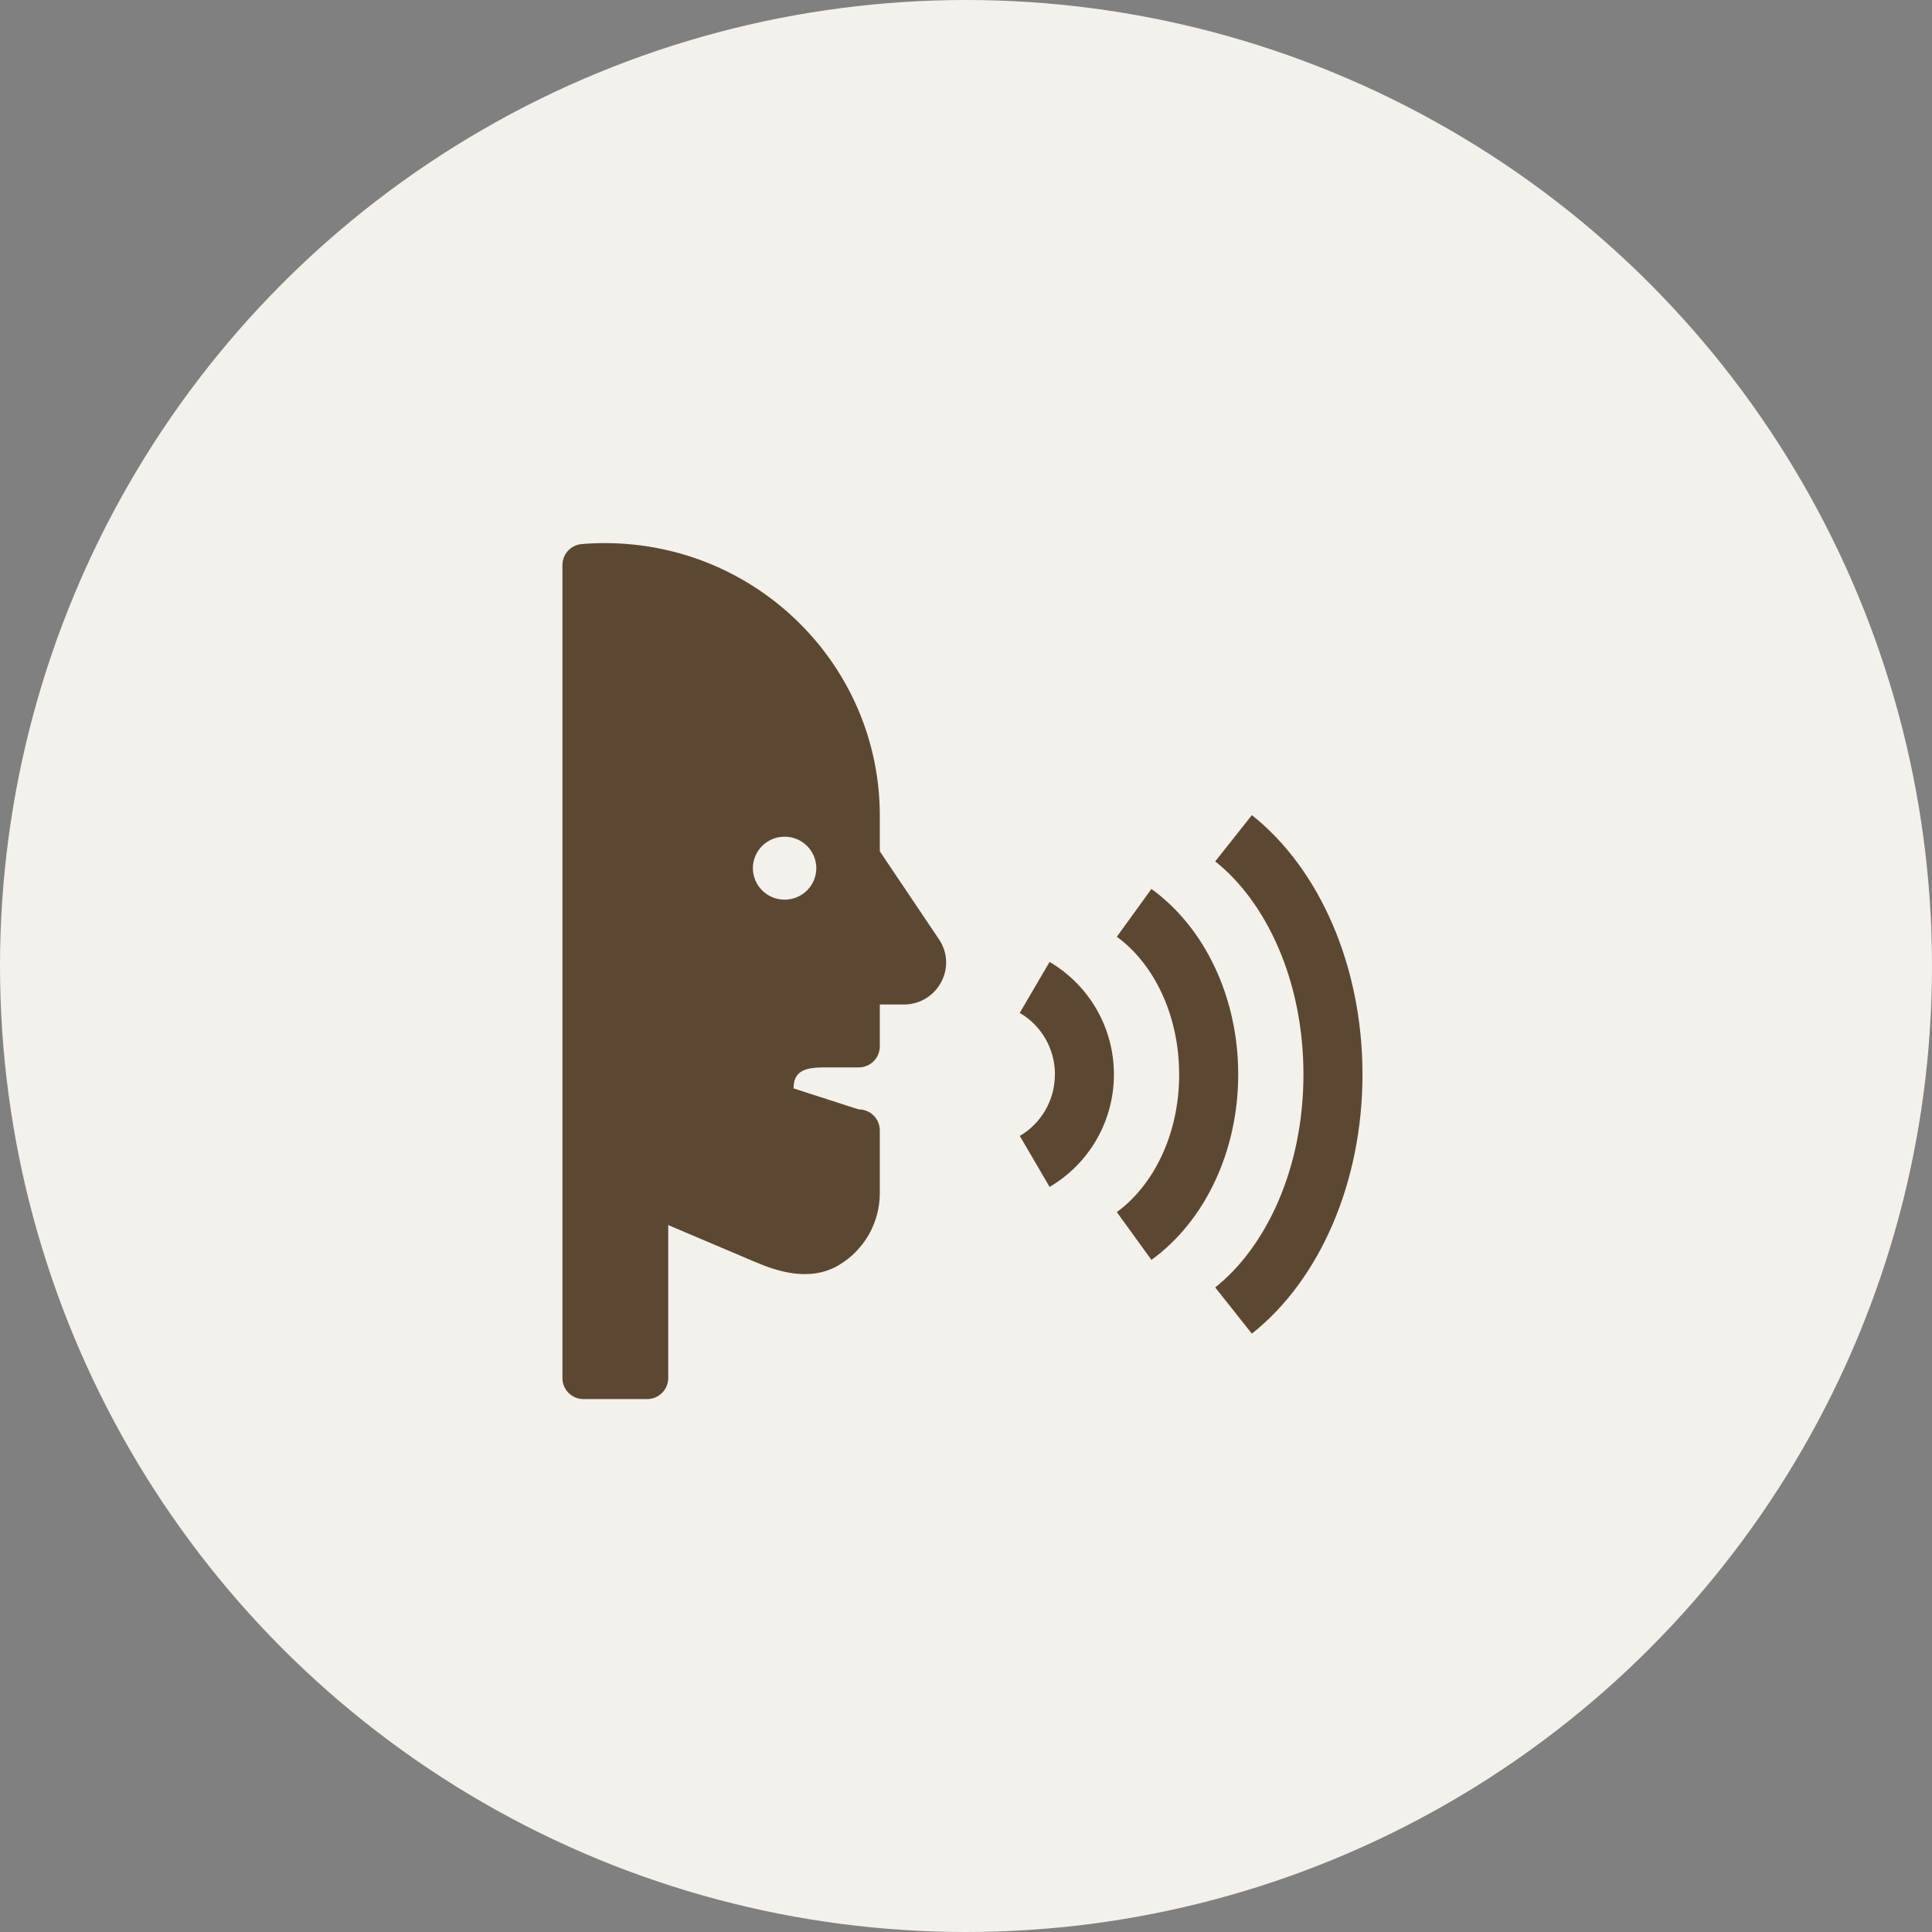
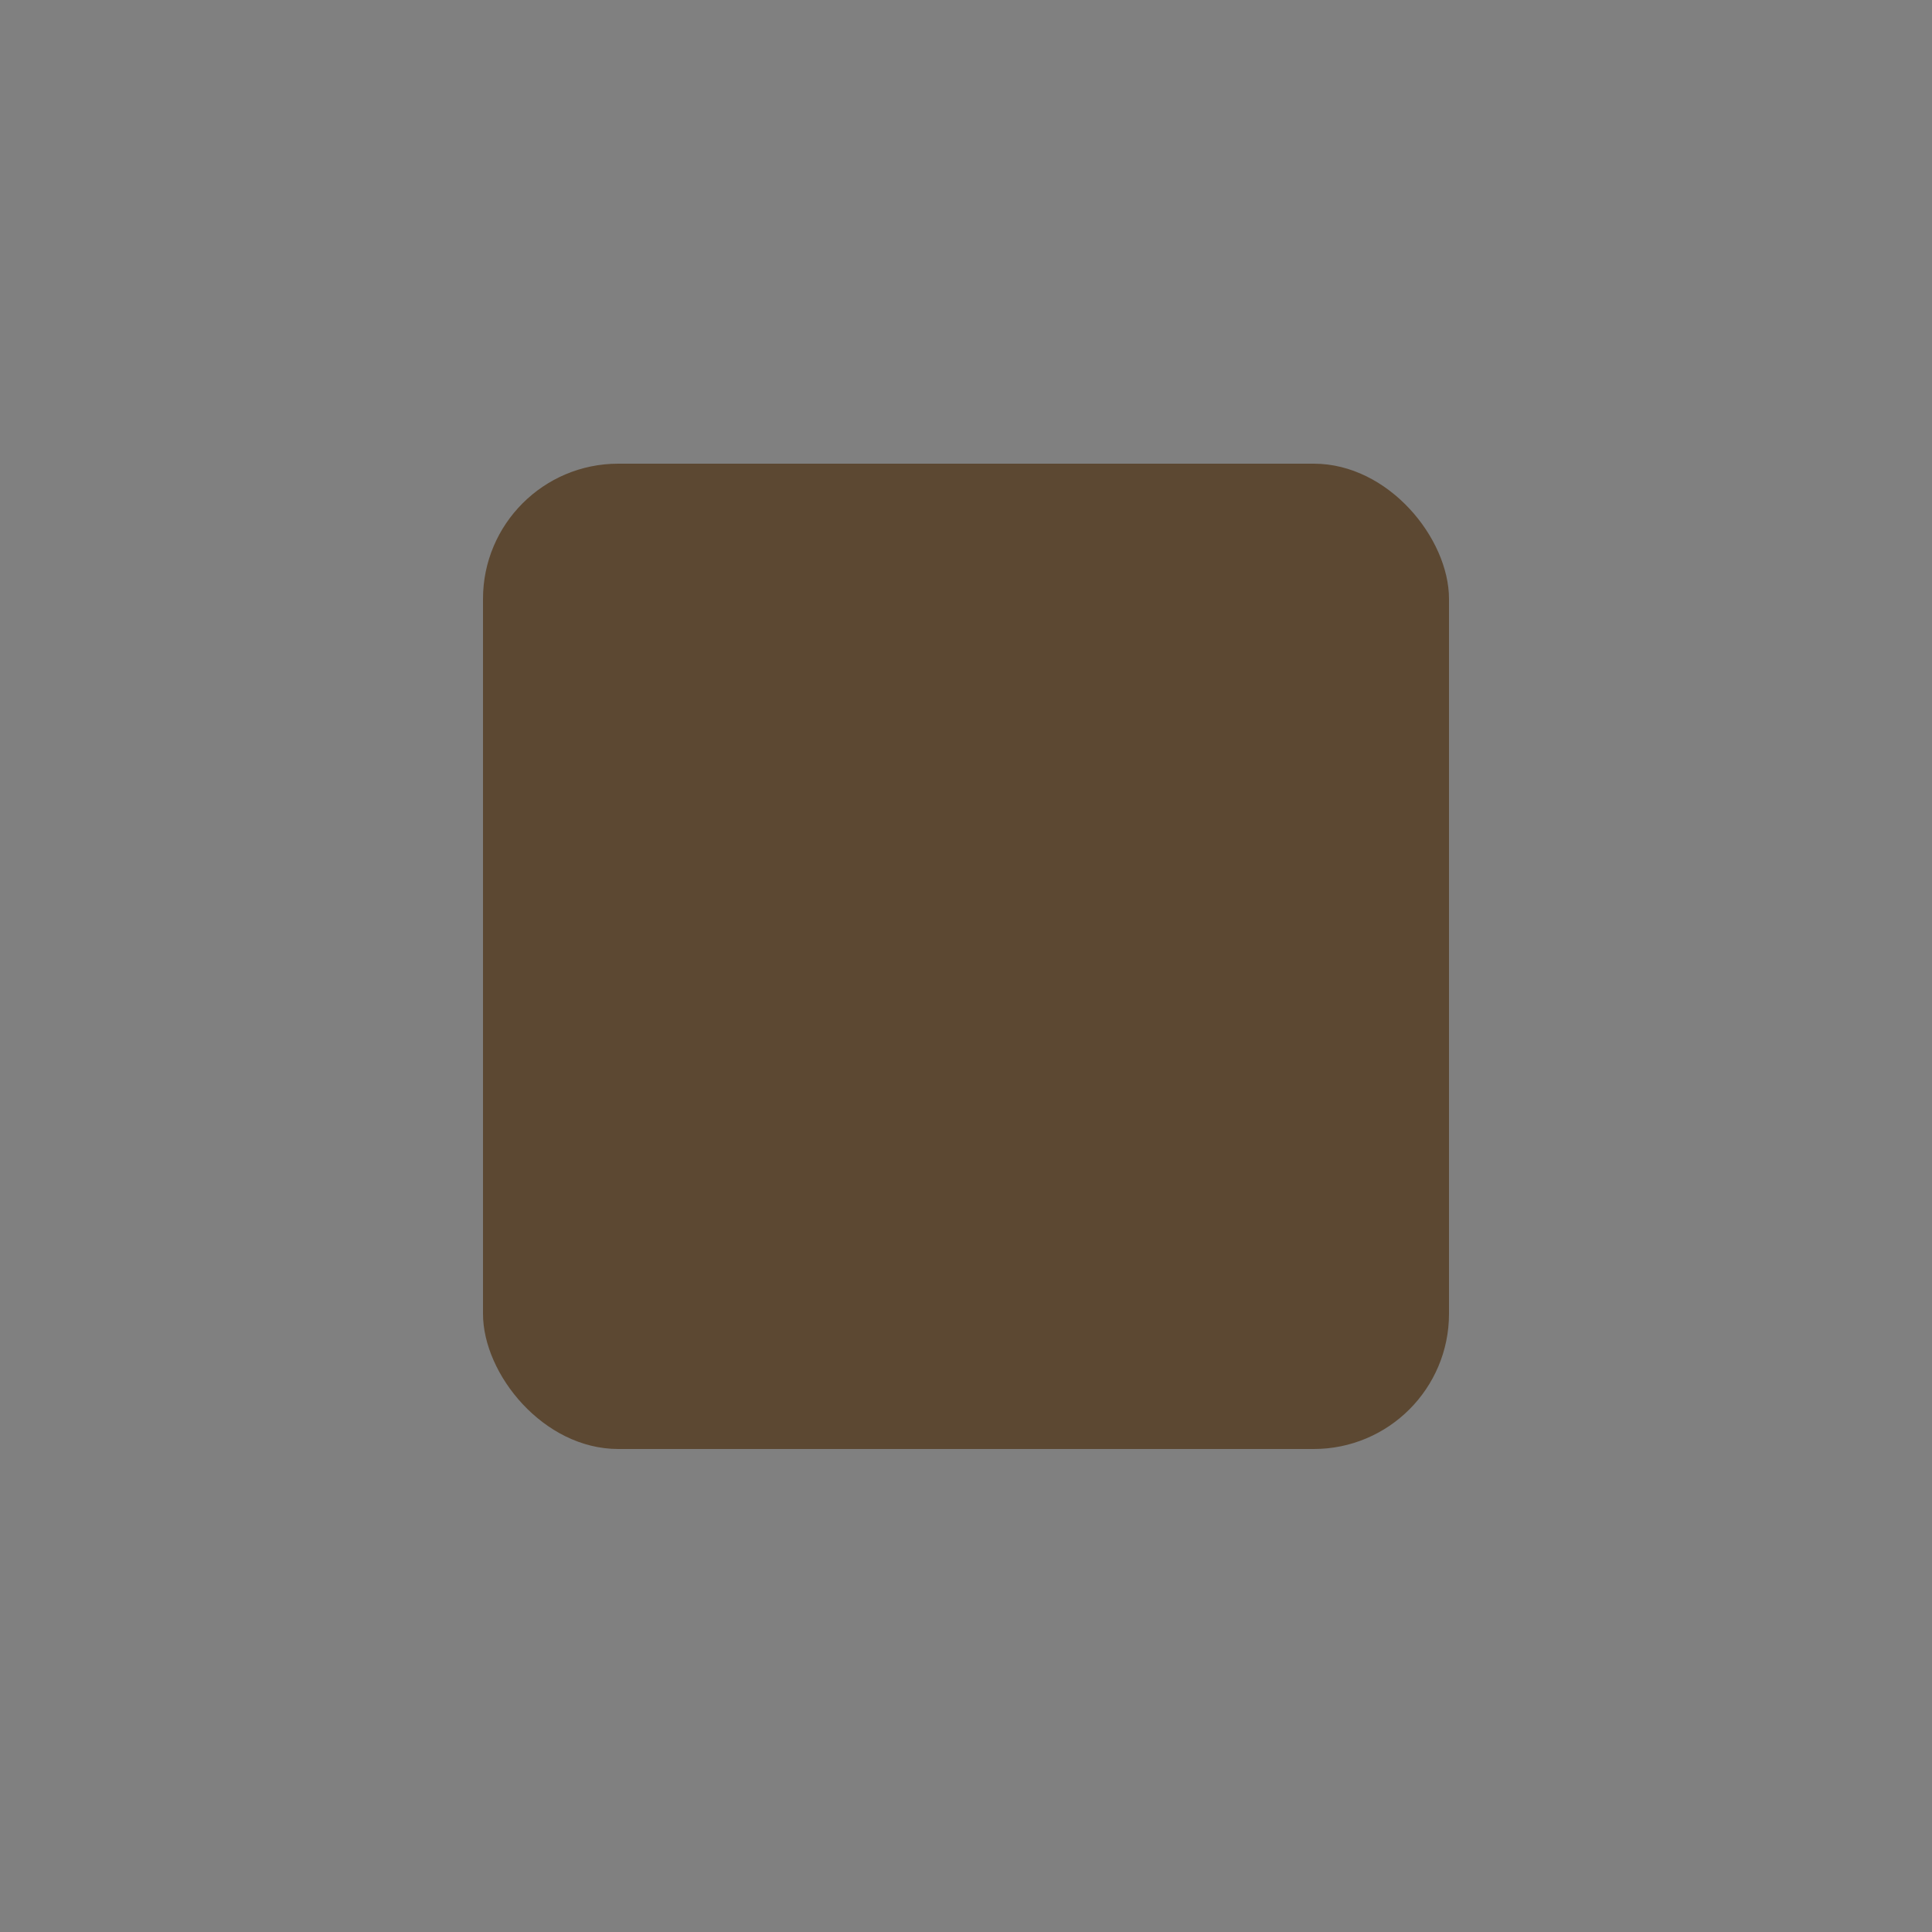
<svg xmlns="http://www.w3.org/2000/svg" width="100" height="100" viewBox="0 0 100 100" fill="none">
  <rect x="0" y="0" width="100" height="100" fill="#808080" stroke="none" />
-   <circle cx="50" cy="50" r="50" fill="#F4F0EC" />
  <rect x="25" y="24" width="50" height="51" rx="7" fill="#5C4832" />
-   <path fill-rule="evenodd" clip-rule="evenodd" d="M23 26.583C23 25.368 23.483 24.202 24.342 23.342C25.202 22.483 26.368 22 27.583 22H73.417C74.632 22 75.798 22.483 76.658 23.342C77.517 24.202 78 25.368 78 26.583V72.417C78 73.632 77.517 74.798 76.658 75.658C75.798 76.517 74.632 77 73.417 77H27.583C26.368 77 25.202 76.517 24.342 75.658C23.483 74.798 23 73.632 23 72.417V26.583ZM31.302 28.111C30.903 28.111 30.508 28.126 30.116 28.16C29.844 28.181 29.589 28.304 29.402 28.505C29.216 28.705 29.112 28.968 29.111 29.242V71.332C29.111 71.931 29.6 72.417 30.206 72.417H33.491C33.78 72.418 34.058 72.304 34.263 72.101C34.469 71.898 34.585 71.621 34.587 71.332V63.409L39.074 65.314C39.647 65.558 40.345 65.815 41.074 65.91C41.815 66.006 42.656 65.944 43.439 65.47C44.079 65.085 44.608 64.542 44.976 63.892C45.344 63.242 45.538 62.509 45.539 61.762V58.506C45.538 58.217 45.421 57.941 45.216 57.737C45.011 57.534 44.733 57.42 44.444 57.422L41.074 56.335C41.074 55.232 41.975 55.24 43.06 55.248L43.35 55.249H44.444C44.733 55.25 45.011 55.137 45.216 54.933C45.421 54.73 45.538 54.453 45.539 54.164V51.993H46.777C48.528 51.993 49.571 50.061 48.601 48.617L45.539 44.064V42.223C45.539 34.43 39.165 28.111 31.3 28.111H31.302ZM42.253 44.937C42.252 45.151 42.209 45.364 42.126 45.562C42.043 45.76 41.922 45.94 41.769 46.091C41.617 46.242 41.436 46.362 41.237 46.444C41.038 46.525 40.825 46.566 40.611 46.565C40.396 46.566 40.183 46.525 39.984 46.444C39.785 46.362 39.605 46.242 39.452 46.091C39.3 45.94 39.178 45.76 39.095 45.562C39.012 45.364 38.969 45.151 38.968 44.937C38.969 44.722 39.012 44.509 39.095 44.311C39.178 44.113 39.3 43.933 39.452 43.782C39.605 43.631 39.785 43.511 39.984 43.43C40.183 43.348 40.396 43.307 40.611 43.308C40.825 43.307 41.038 43.348 41.237 43.43C41.436 43.511 41.617 43.631 41.769 43.782C41.922 43.933 42.043 44.113 42.126 44.311C42.209 44.509 42.252 44.722 42.253 44.937ZM54.601 55.611C54.601 56.975 53.869 58.163 52.784 58.795L54.327 61.434C55.342 60.838 56.184 59.988 56.768 58.966C57.352 57.945 57.658 56.788 57.656 55.611C57.658 54.434 57.351 53.278 56.767 52.257C56.183 51.235 55.341 50.385 54.326 49.79L52.782 52.427C53.338 52.752 53.799 53.217 54.118 53.776C54.438 54.335 54.605 54.968 54.604 55.611H54.601ZM61.032 55.611C61.032 52.453 59.659 49.827 57.806 48.487L59.598 46.012C62.359 48.009 64.09 51.622 64.09 55.611C64.09 59.599 62.359 63.213 59.598 65.212L57.806 62.737C59.659 61.395 61.034 58.769 61.034 55.611H61.032ZM67.466 55.611C67.466 60.471 65.535 64.546 62.898 66.637L64.797 69.03C68.314 66.241 70.522 61.195 70.522 55.611C70.522 50.027 68.314 44.981 64.797 42.191L62.899 44.585C65.535 46.677 67.466 50.751 67.466 55.611Z" fill="#F4F1EC" />
</svg>